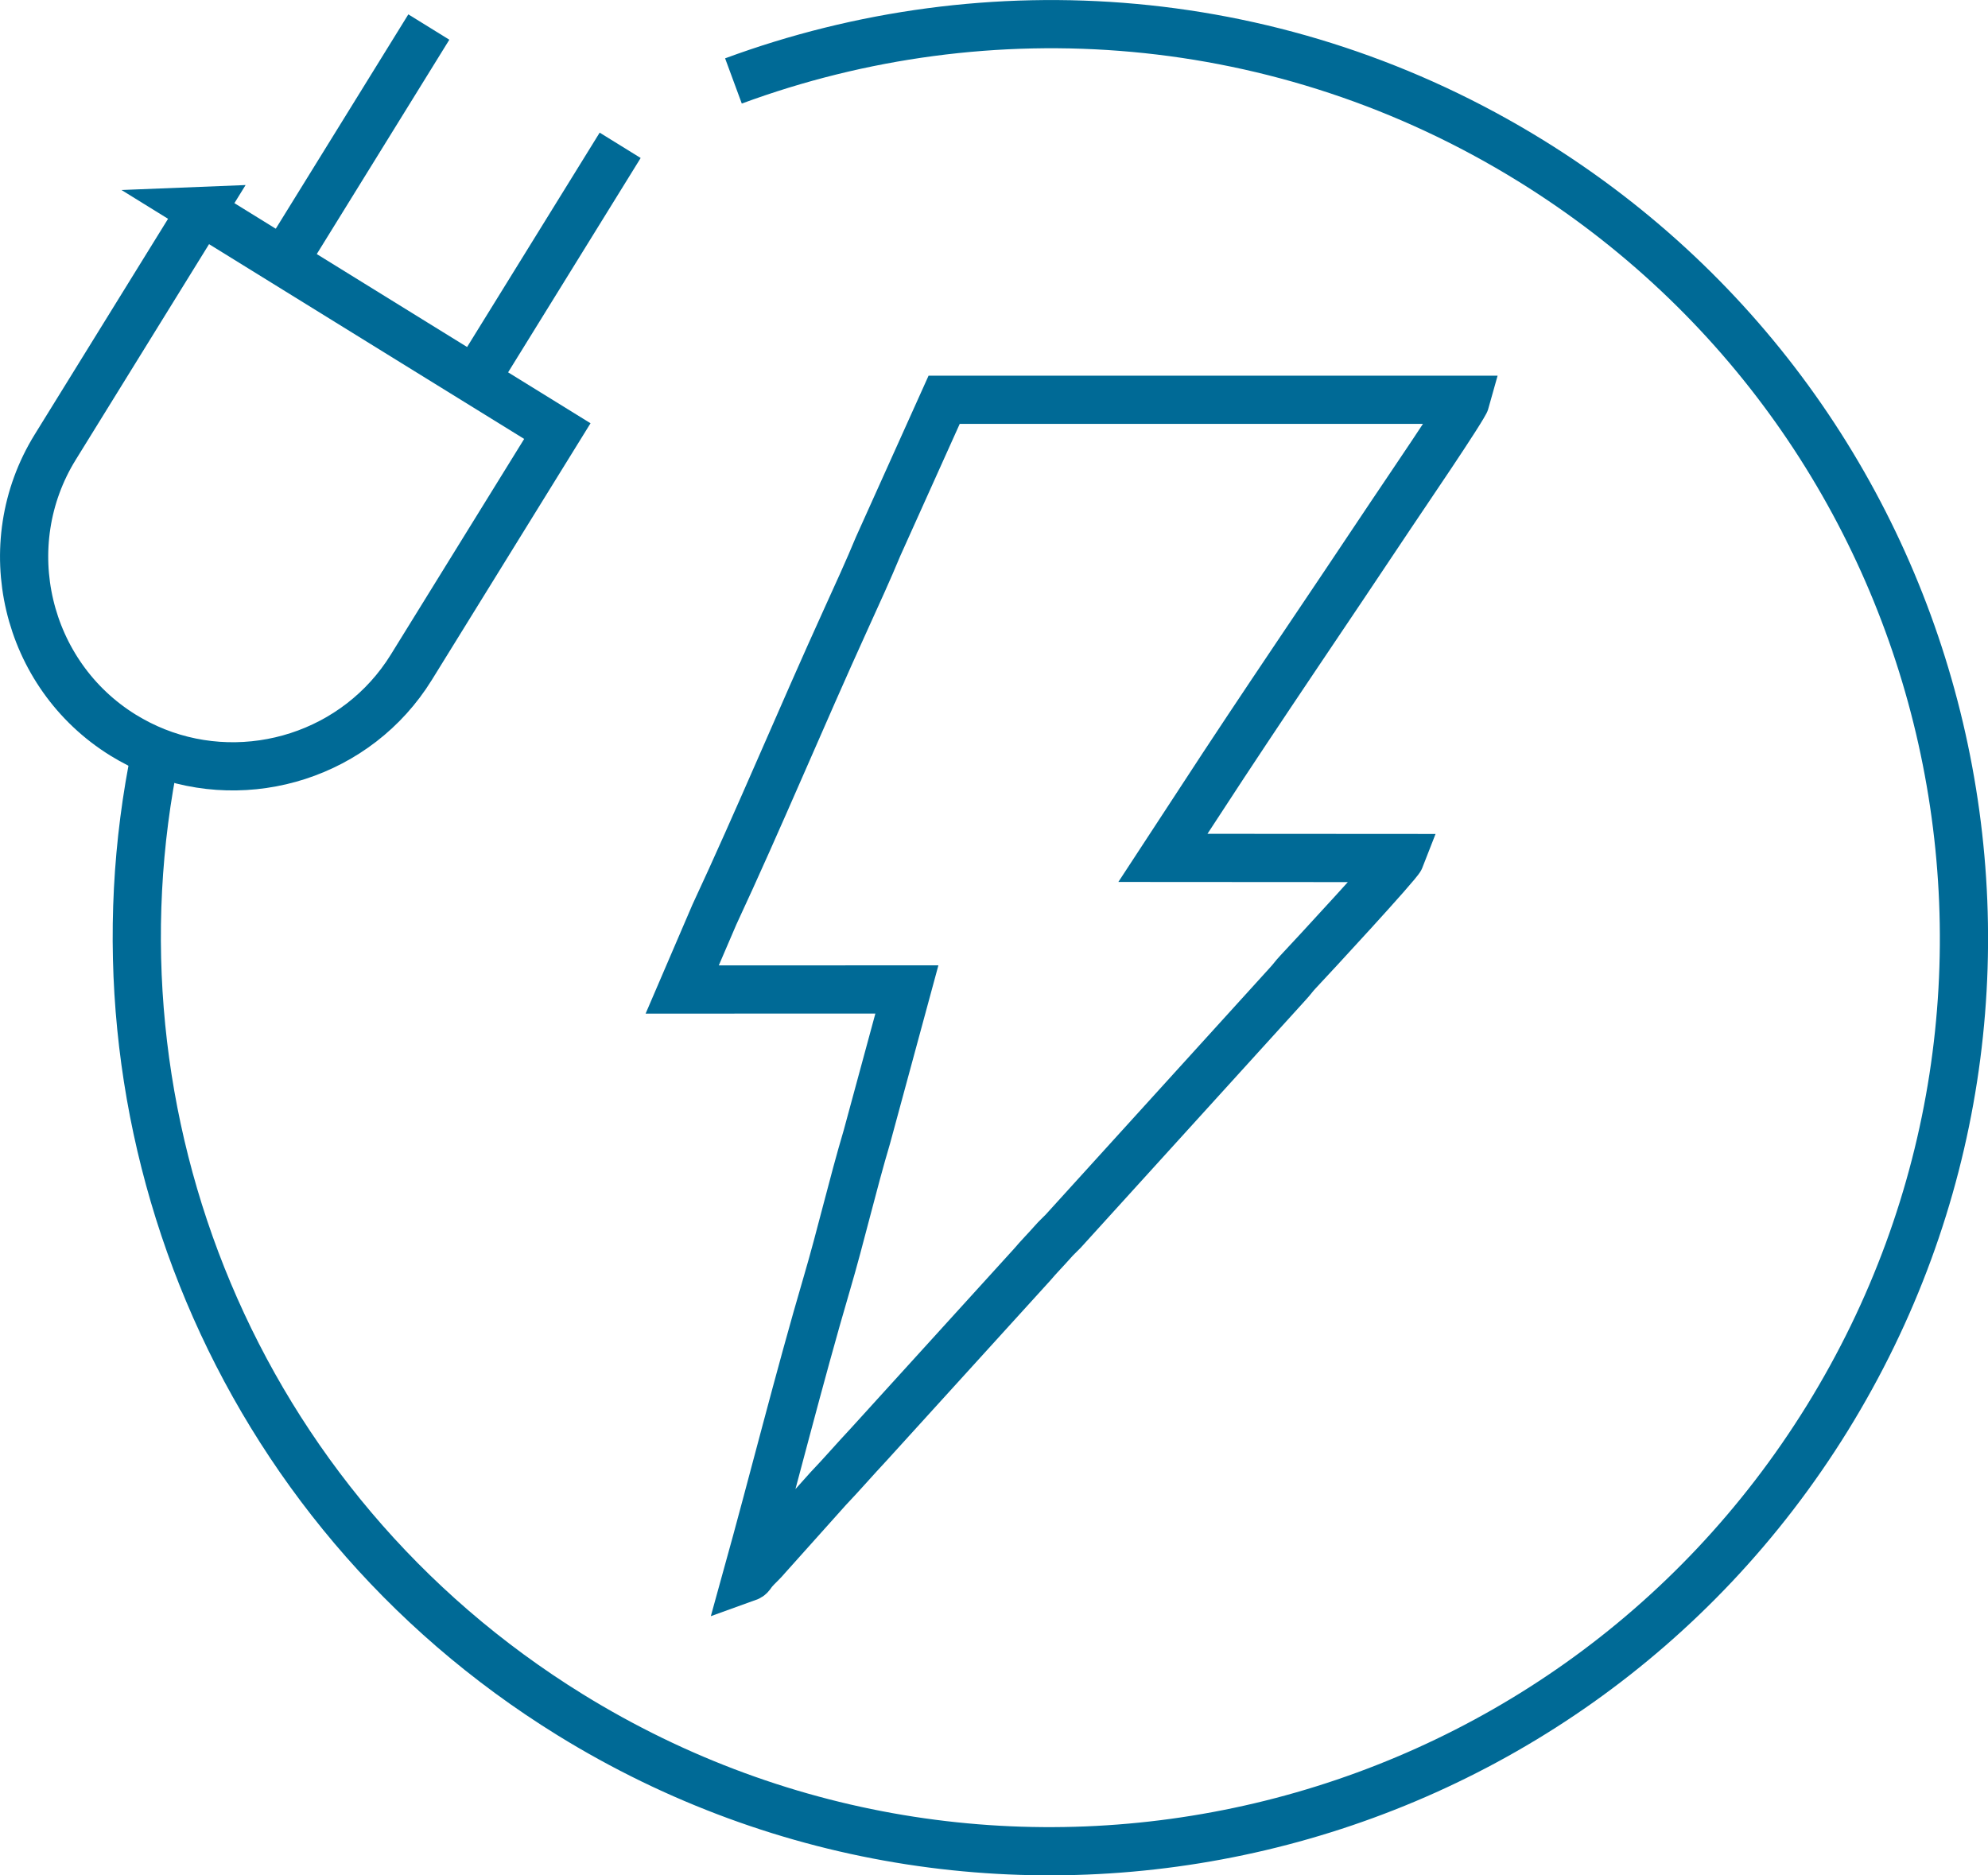
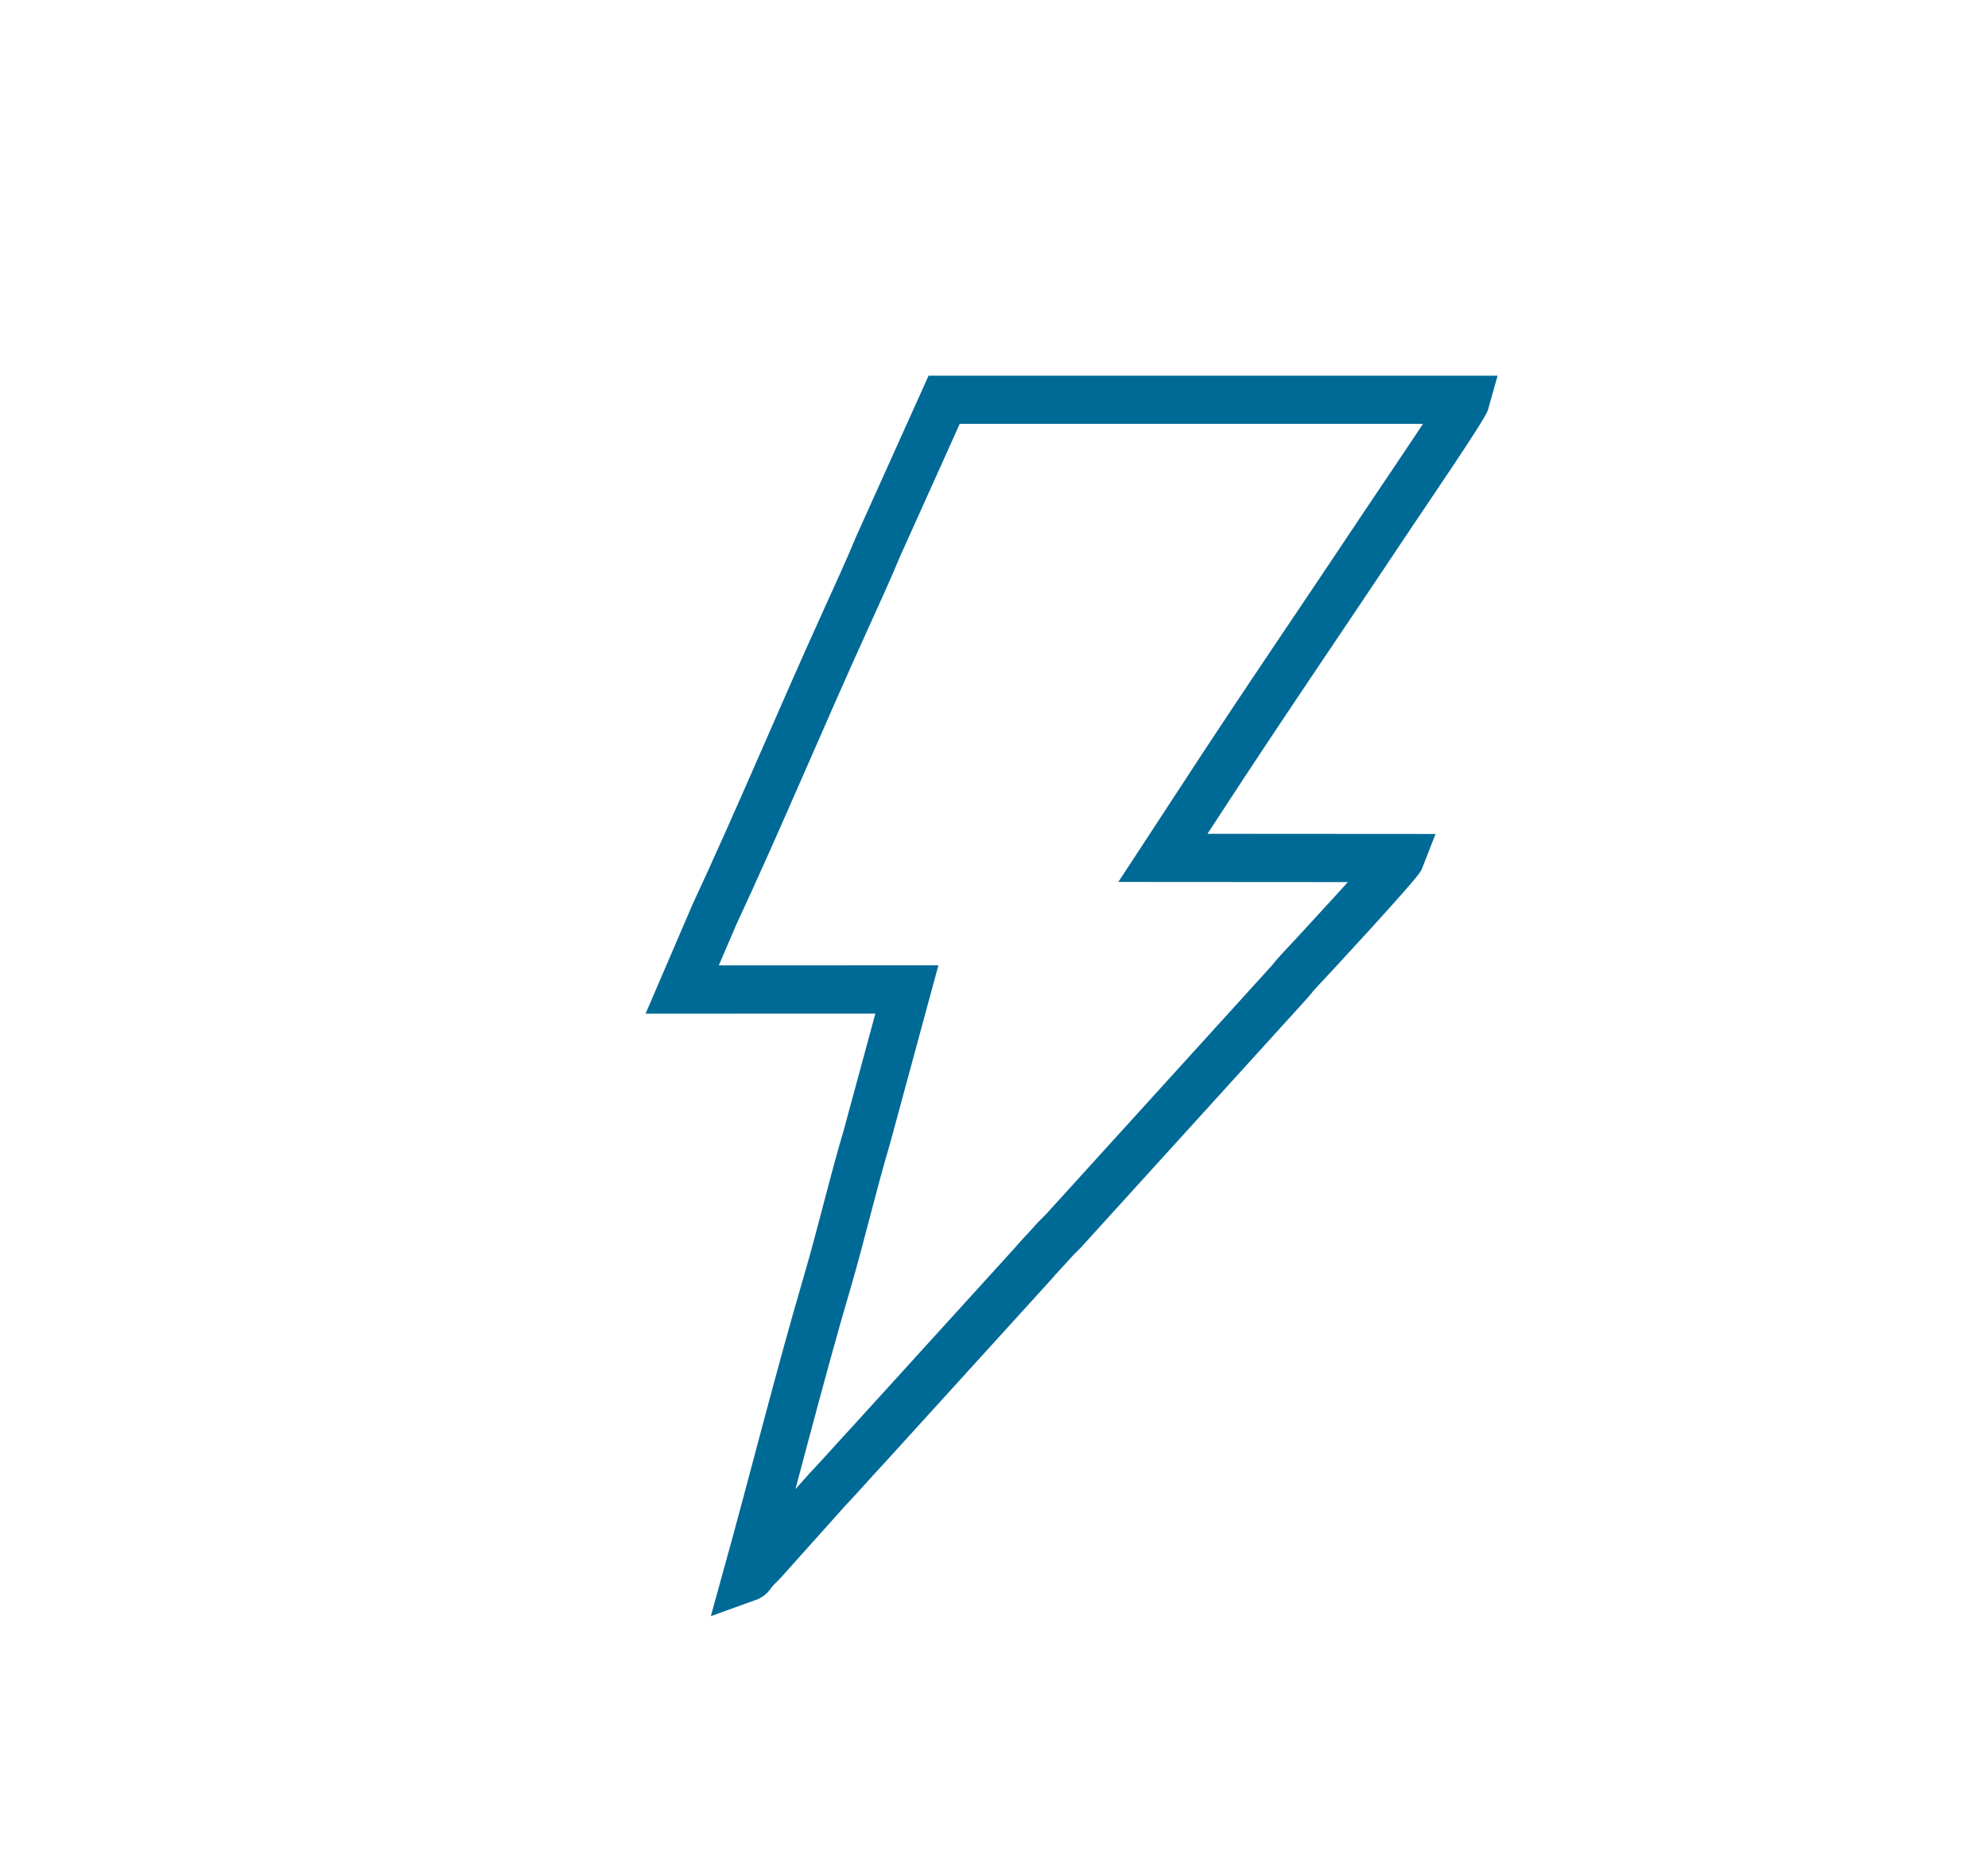
<svg xmlns="http://www.w3.org/2000/svg" xml:space="preserve" width="82.425mm" height="77.755mm" style="shape-rendering:geometricPrecision; text-rendering:geometricPrecision; image-rendering:optimizeQuality; fill-rule:evenodd; clip-rule:evenodd" viewBox="0 0 254.46 240.04">
  <defs>
    <style type="text/css">  .str0 {stroke:#006A96;stroke-width:6.17;stroke-miterlimit:22.926} .fil0 {fill:none}  </style>
  </defs>
  <g id="Слой_x0020_1">
    <path class="fil0 str0" d="M87.33 126.66l28.75 -0.01 -5.12 18.87c-1.84,6.19 -3.33,12.66 -5.13,18.78 -3.5,11.9 -6.93,25.59 -10.28,37.66 0.67,-0.24 0.35,-0.27 1.28,-1.25 0.48,-0.5 0.85,-0.82 1.3,-1.36l7.87 -8.79c1.82,-1.91 3.4,-3.75 5.2,-5.67l20.92 -23.02c0.85,-1.01 1.69,-1.84 2.64,-2.92 0.47,-0.54 0.82,-0.83 1.31,-1.34l28.73 -31.64c0.54,-0.57 0.8,-0.99 1.34,-1.56 1.75,-1.85 12.82,-13.83 13.11,-14.58l-30.4 -0.02 4.79 -7.32c7.81,-12.01 16.41,-24.56 24.44,-36.64 1.26,-1.9 9.33,-13.71 9.59,-14.68l-66.82 -0 -8.45 18.77c-1.21,2.93 -2.7,6.18 -4.15,9.37 -5.64,12.39 -11.12,25.55 -16.81,37.76l-4.12 9.59z" />
    <g id="_1750071712048">
-       <path class="fil0 str0" d="M25.75 27l27.3 16.88 18.29 11.3 -18.69 30.23c-6.92,11.19 -20.88,15.51 -32.71,10.8 -1.43,-0.57 -2.82,-1.27 -4.17,-2.1l0 -0c-12.54,-7.75 -16.45,-24.35 -8.7,-36.88l18.69 -30.23z" />
-       <path class="fil0 str0" d="M93.88 10.36c32.6,-12.03 70.2,-9.47 102.05,10.21 54.93,33.96 71.92,106.01 37.97,160.94 -33.96,54.93 -106.01,71.92 -160.94,37.97 -42.99,-26.58 -62.74,-76.49 -53.02,-123.27" />
      <g>
-         <line class="fil0 str0" x1="36.3" y1="33.52" x2="54.89" y2="3.46" />
-         <line class="fil0 str0" x1="60.79" y1="48.66" x2="79.38" y2="18.6" />
-       </g>
+         </g>
    </g>
  </g>
</svg>